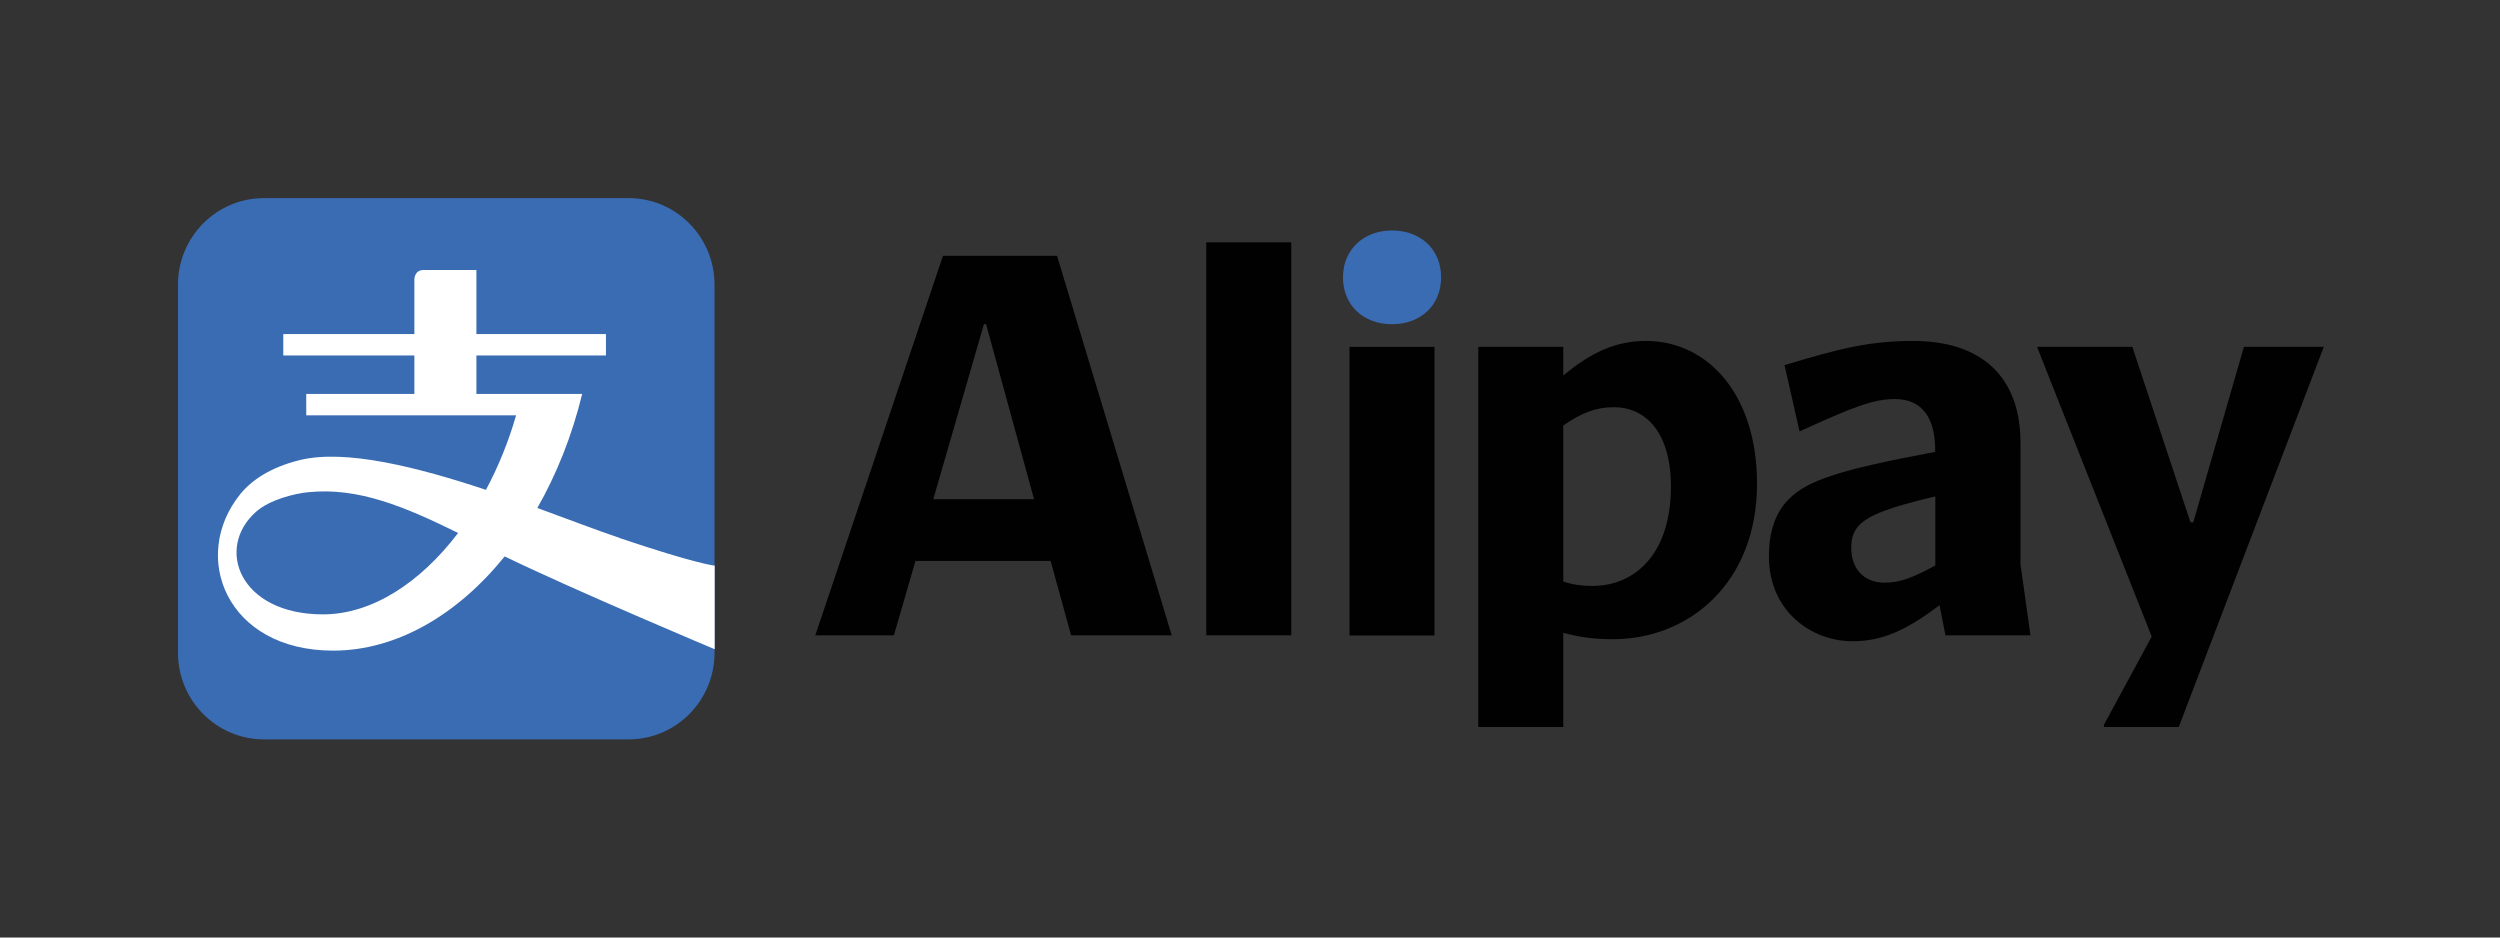
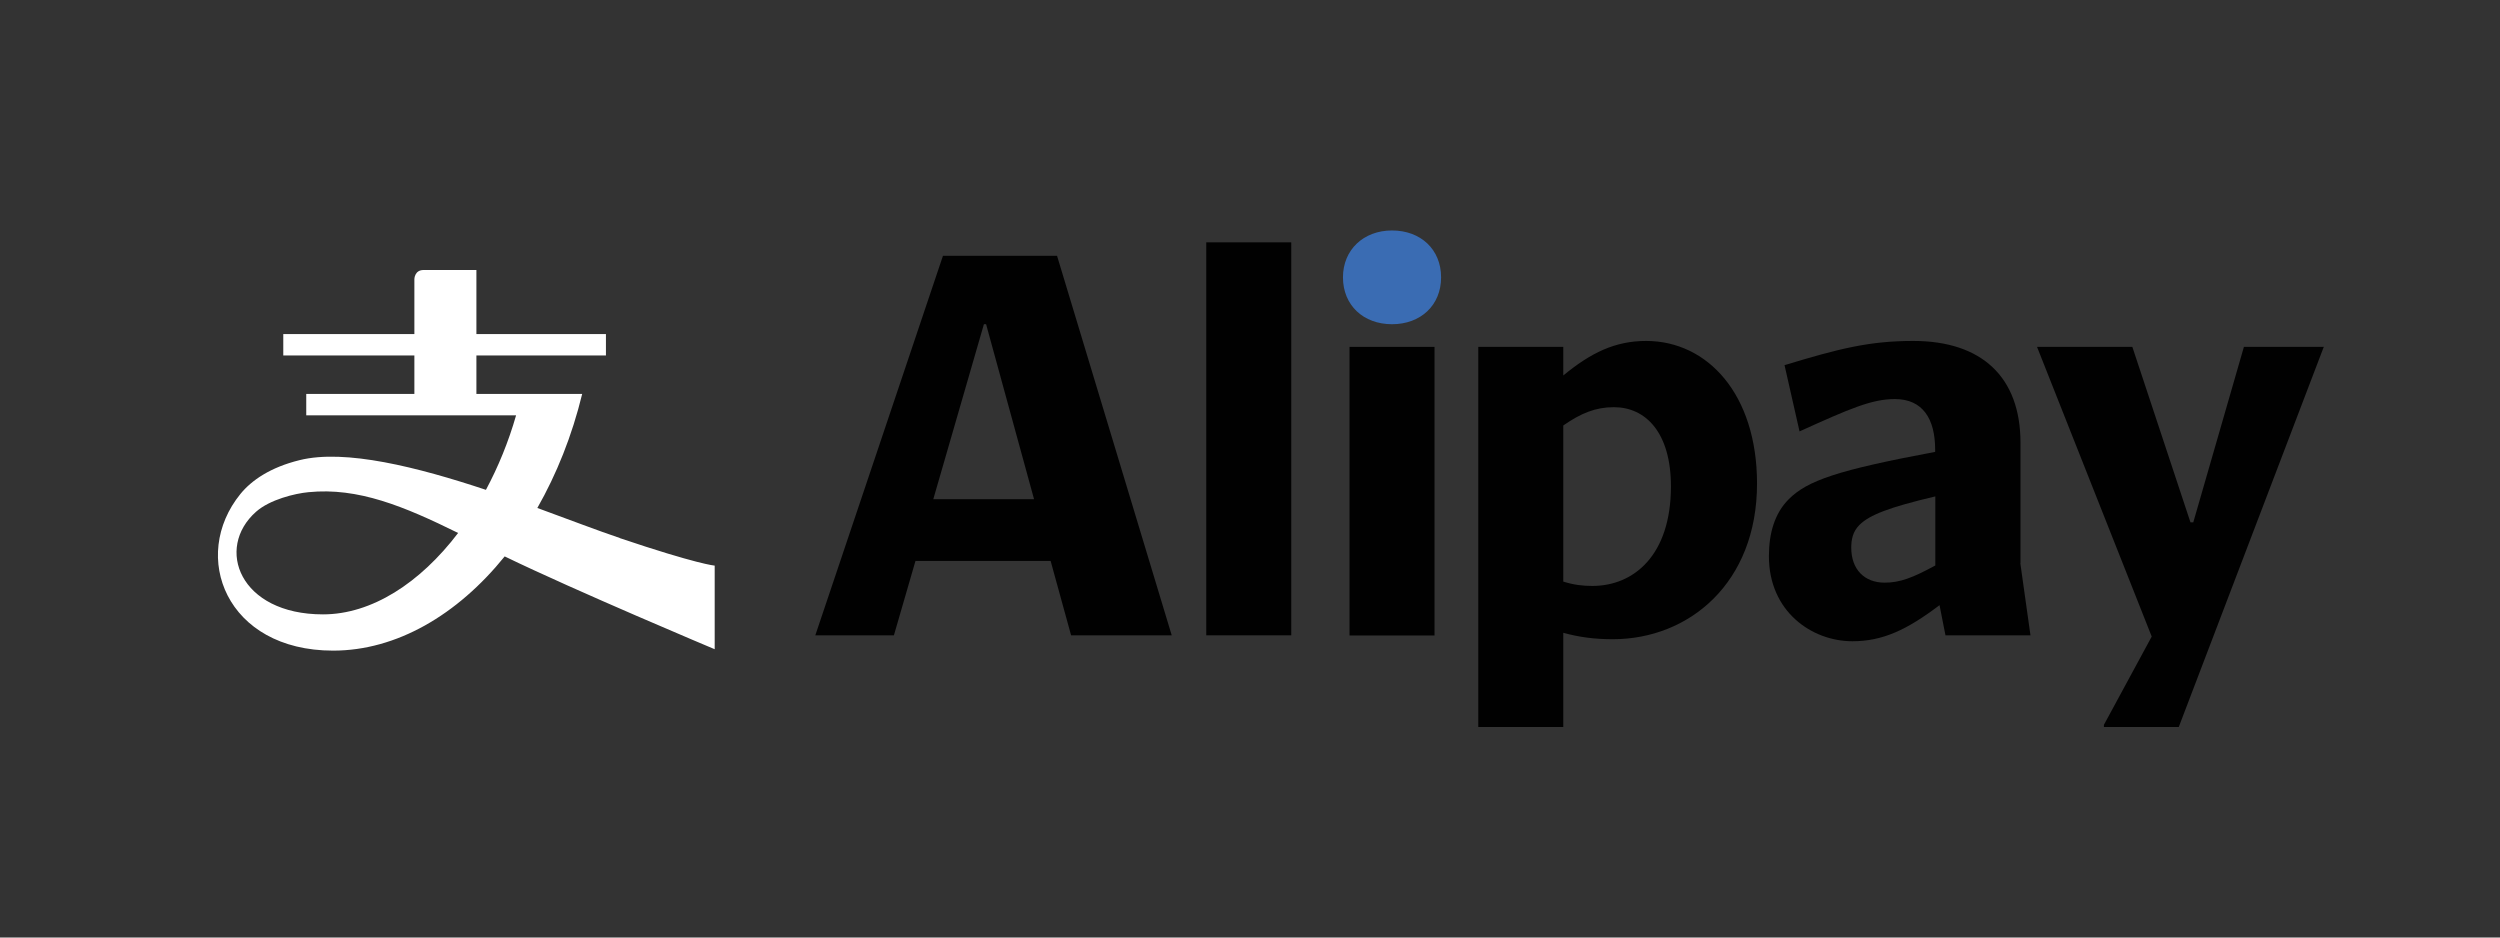
<svg xmlns="http://www.w3.org/2000/svg" id="Logo" viewBox="0 0 160 60">
  <rect x="0" y="0" width="160" height="60" fill="#333333" stroke="none" />
  <defs>
    <style>.cls-1{fill:#010101;}.cls-2{fill:#fff;}.cls-3{fill:#3a6cb3;}</style>
  </defs>
-   <path class="cls-3" d="M40.23,12.68h-23.34c-3.04,0-5.5,2.48-5.5,5.55v23.54c0,3.06,2.46,5.55,5.5,5.55h23.34c3.04,0,5.5-2.48,5.5-5.55v-23.54c0-3.07-2.46-5.55-5.5-5.55" />
  <path class="cls-2" d="M39.66,34.43c-1.37-.46-3.22-1.17-5.27-1.92,1.23-2.16,2.22-4.62,2.87-7.3h-6.77v-2.46h8.29v-1.37h-8.29v-4.1h-3.38c-.59,0-.59.59-.59.59v3.51h-8.39v1.37h8.39v2.46h-6.92v1.37h13.43c-.49,1.71-1.15,3.31-1.93,4.77-4.36-1.45-9.01-2.63-11.93-1.9-1.87.46-3.07,1.29-3.78,2.16-3.24,3.98-.92,10.03,5.93,10.03,4.05,0,7.95-2.28,10.98-6.03,4.51,2.19,13.44,5.94,13.44,5.94v-5.35s-1.12-.09-6.07-1.76M20.67,39.32c-5.34,0-6.92-4.24-4.28-6.57.88-.78,2.49-1.17,3.35-1.25,3.17-.32,6.11.9,9.58,2.61-2.44,3.21-5.54,5.21-8.65,5.21" />
  <path class="cls-3" d="M85.95,17.75c0,1.79,1.31,3,3.14,3s3.14-1.21,3.14-3-1.31-3-3.14-3-3.14,1.24-3.14,3" />
  <rect class="cls-1" x="77.2" y="15.51" width="5.44" height="25.15" />
  <path class="cls-1" d="M67.66,16.37h-7.31l-8.17,24.29h5.03l1.38-4.76h8.65l1.31,4.76h6.44l-7.34-24.29ZM59.73,31.95l3.24-11.2h.14l3.07,11.2h-6.44Z" />
  <rect class="cls-1" x="86.37" y="22.2" width="5.44" height="18.47" />
  <polygon class="cls-1" points="148.71 22.23 148.74 22.2 143.61 22.2 140.37 33.43 140.19 33.43 136.47 22.2 130.37 22.2 137.71 40.74 134.65 46.39 134.65 46.53 139.44 46.53 148.71 22.23" />
  <path class="cls-1" d="M105.36,21.82c-2,0-3.55.76-5.31,2.21v-1.83h-5.44v24.33h5.44v-6.03c1.03.28,2,.41,3.17.41,4.86,0,9.23-3.58,9.23-9.96,0-5.72-3.17-9.13-7.1-9.13M101.91,37.5c-.62,0-1.21-.07-1.86-.28v-9.99c1.14-.79,2.07-1.17,3.24-1.17,2.03,0,3.65,1.62,3.65,5.07,0,4.41-2.38,6.37-5.03,6.37" />
  <path class="cls-1" d="M129.31,36.05v-7.72c0-4.2-2.48-6.51-6.86-6.51-2.79,0-4.72.48-8.24,1.55l.96,4.24c3.2-1.45,4.62-2.07,6.1-2.07,1.79,0,2.58,1.27,2.58,3.24v.14c-6.24,1.17-8.17,1.83-9.37,3.03-.9.9-1.27,2.17-1.27,3.65,0,3.55,2.76,5.44,5.34,5.44,1.93,0,3.48-.72,5.58-2.31l.38,1.93h5.44l-.65-4.62ZM123.86,36.19c-1.45.79-2.27,1.1-3.24,1.1-1.31,0-2.14-.86-2.14-2.24,0-.52.1-1.03.52-1.45.65-.65,1.93-1.14,4.86-1.83v4.41Z" />
</svg>